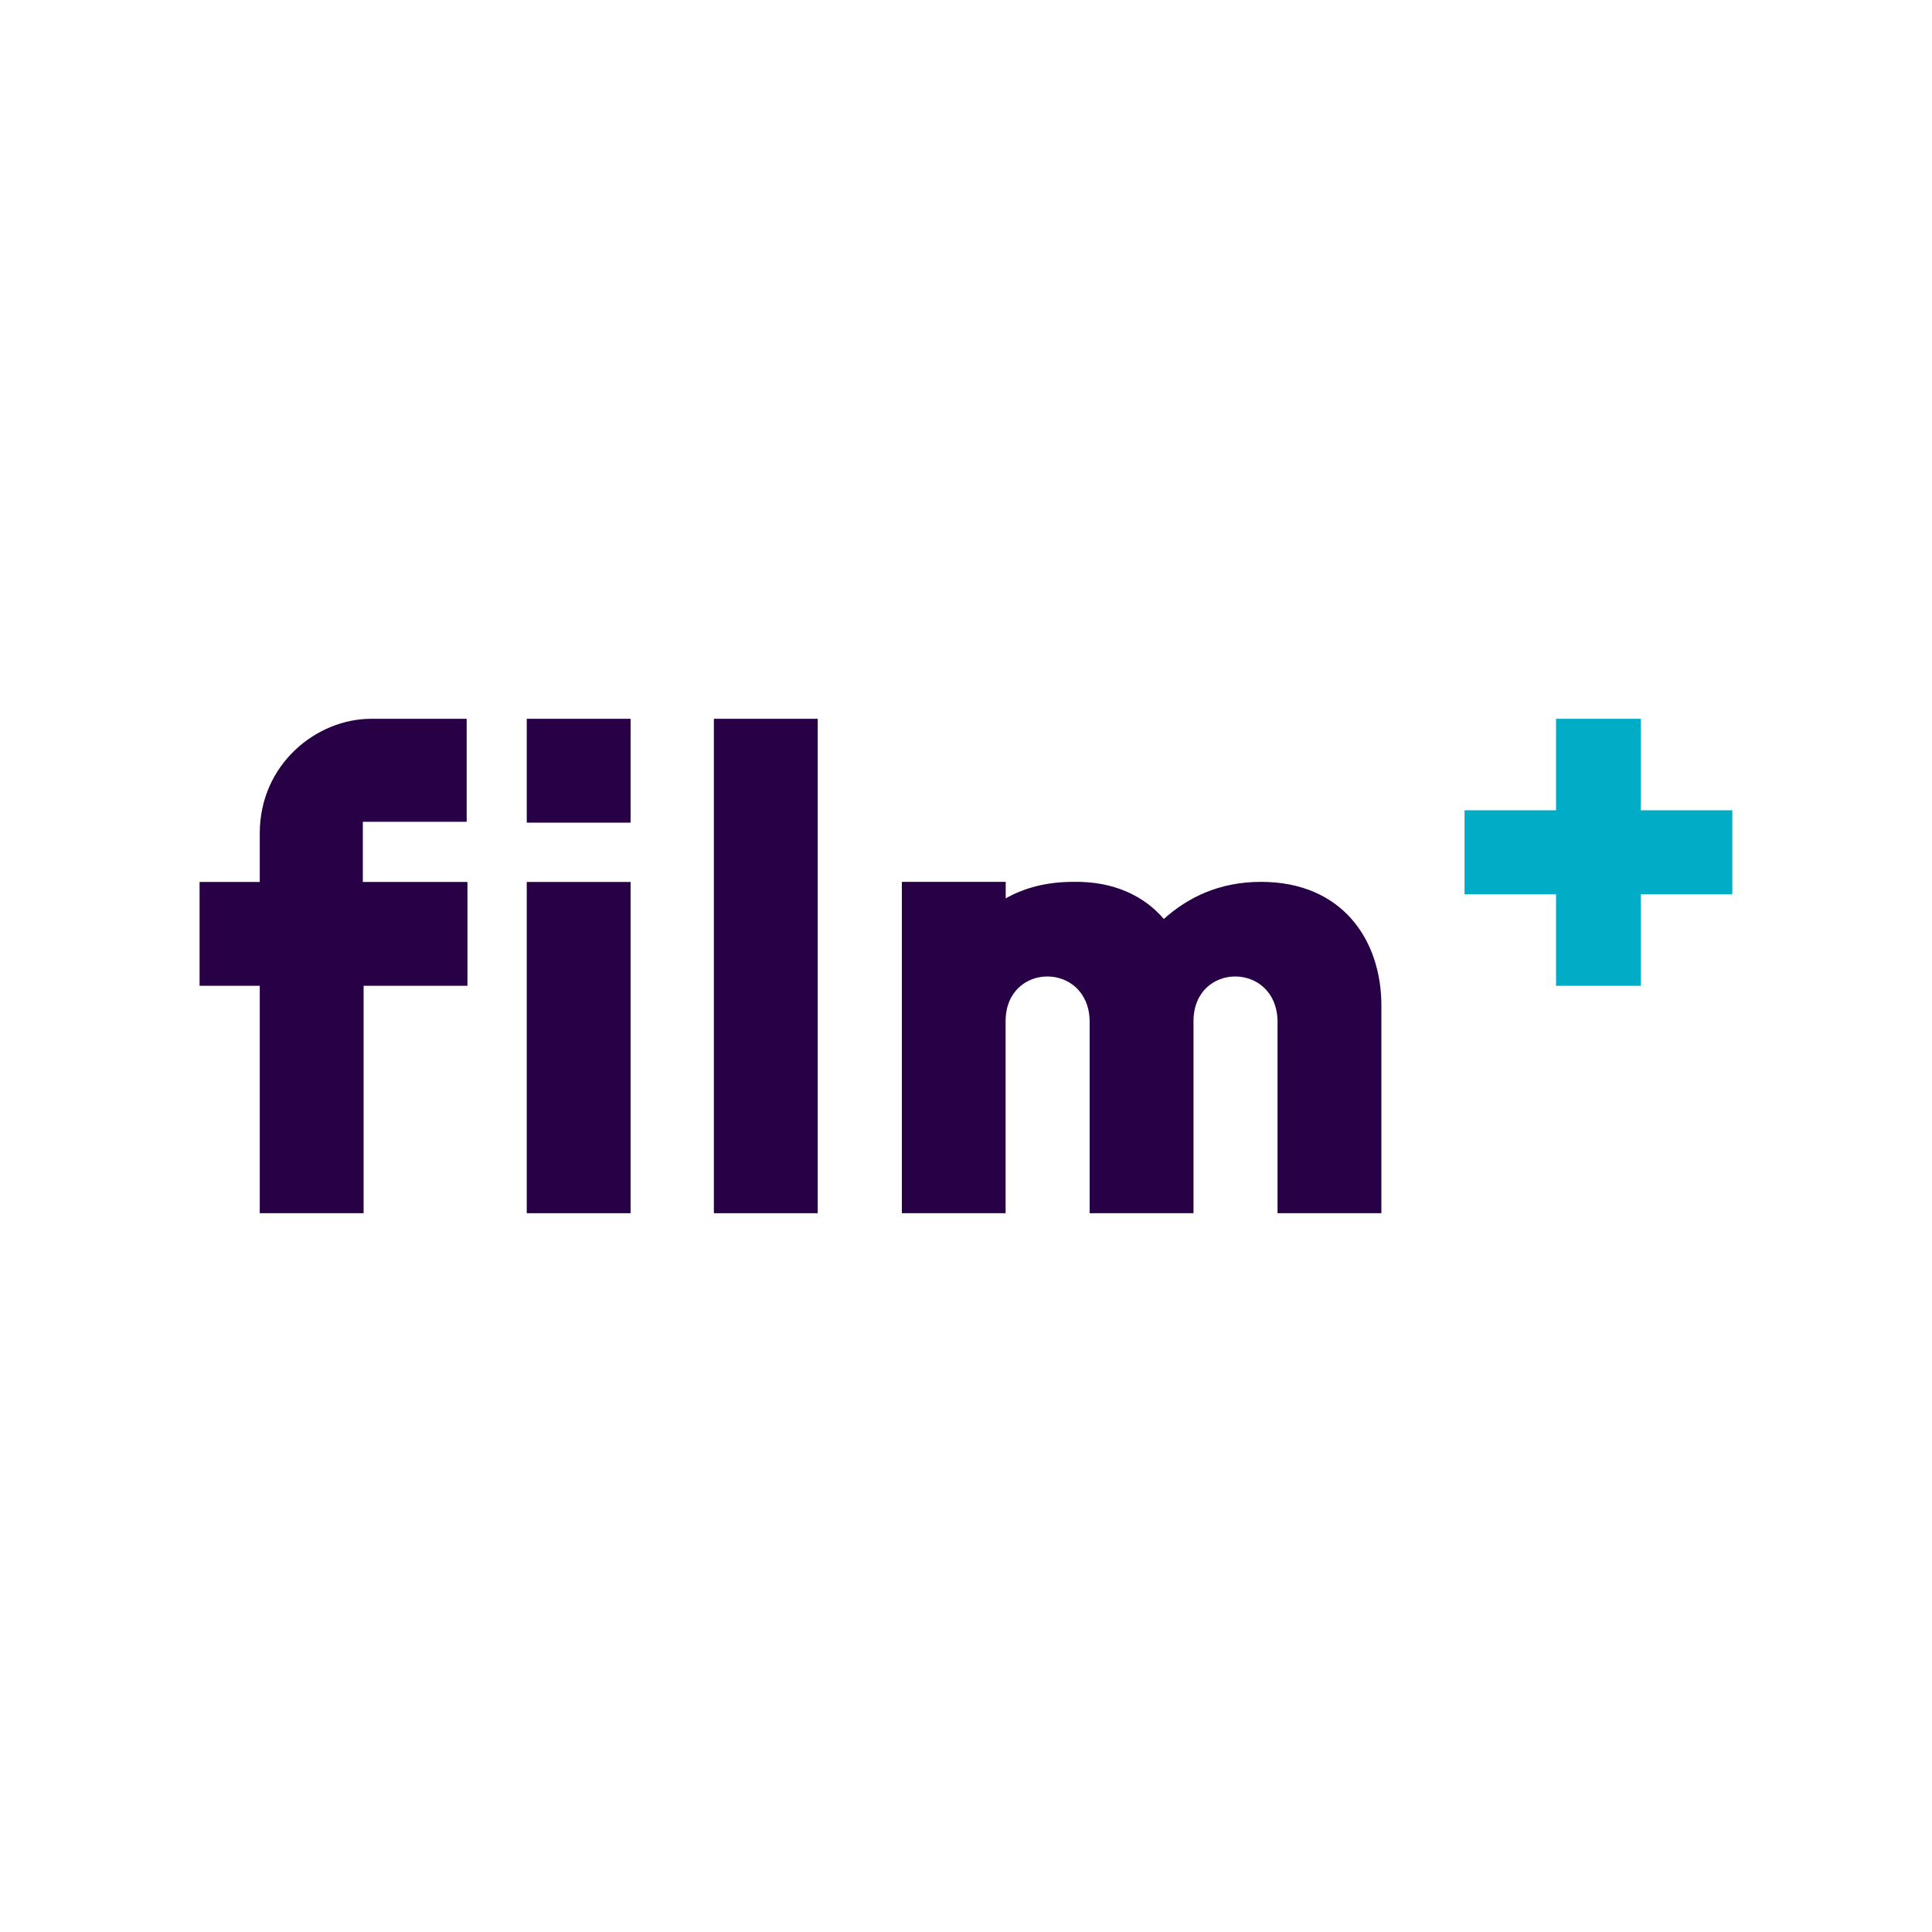
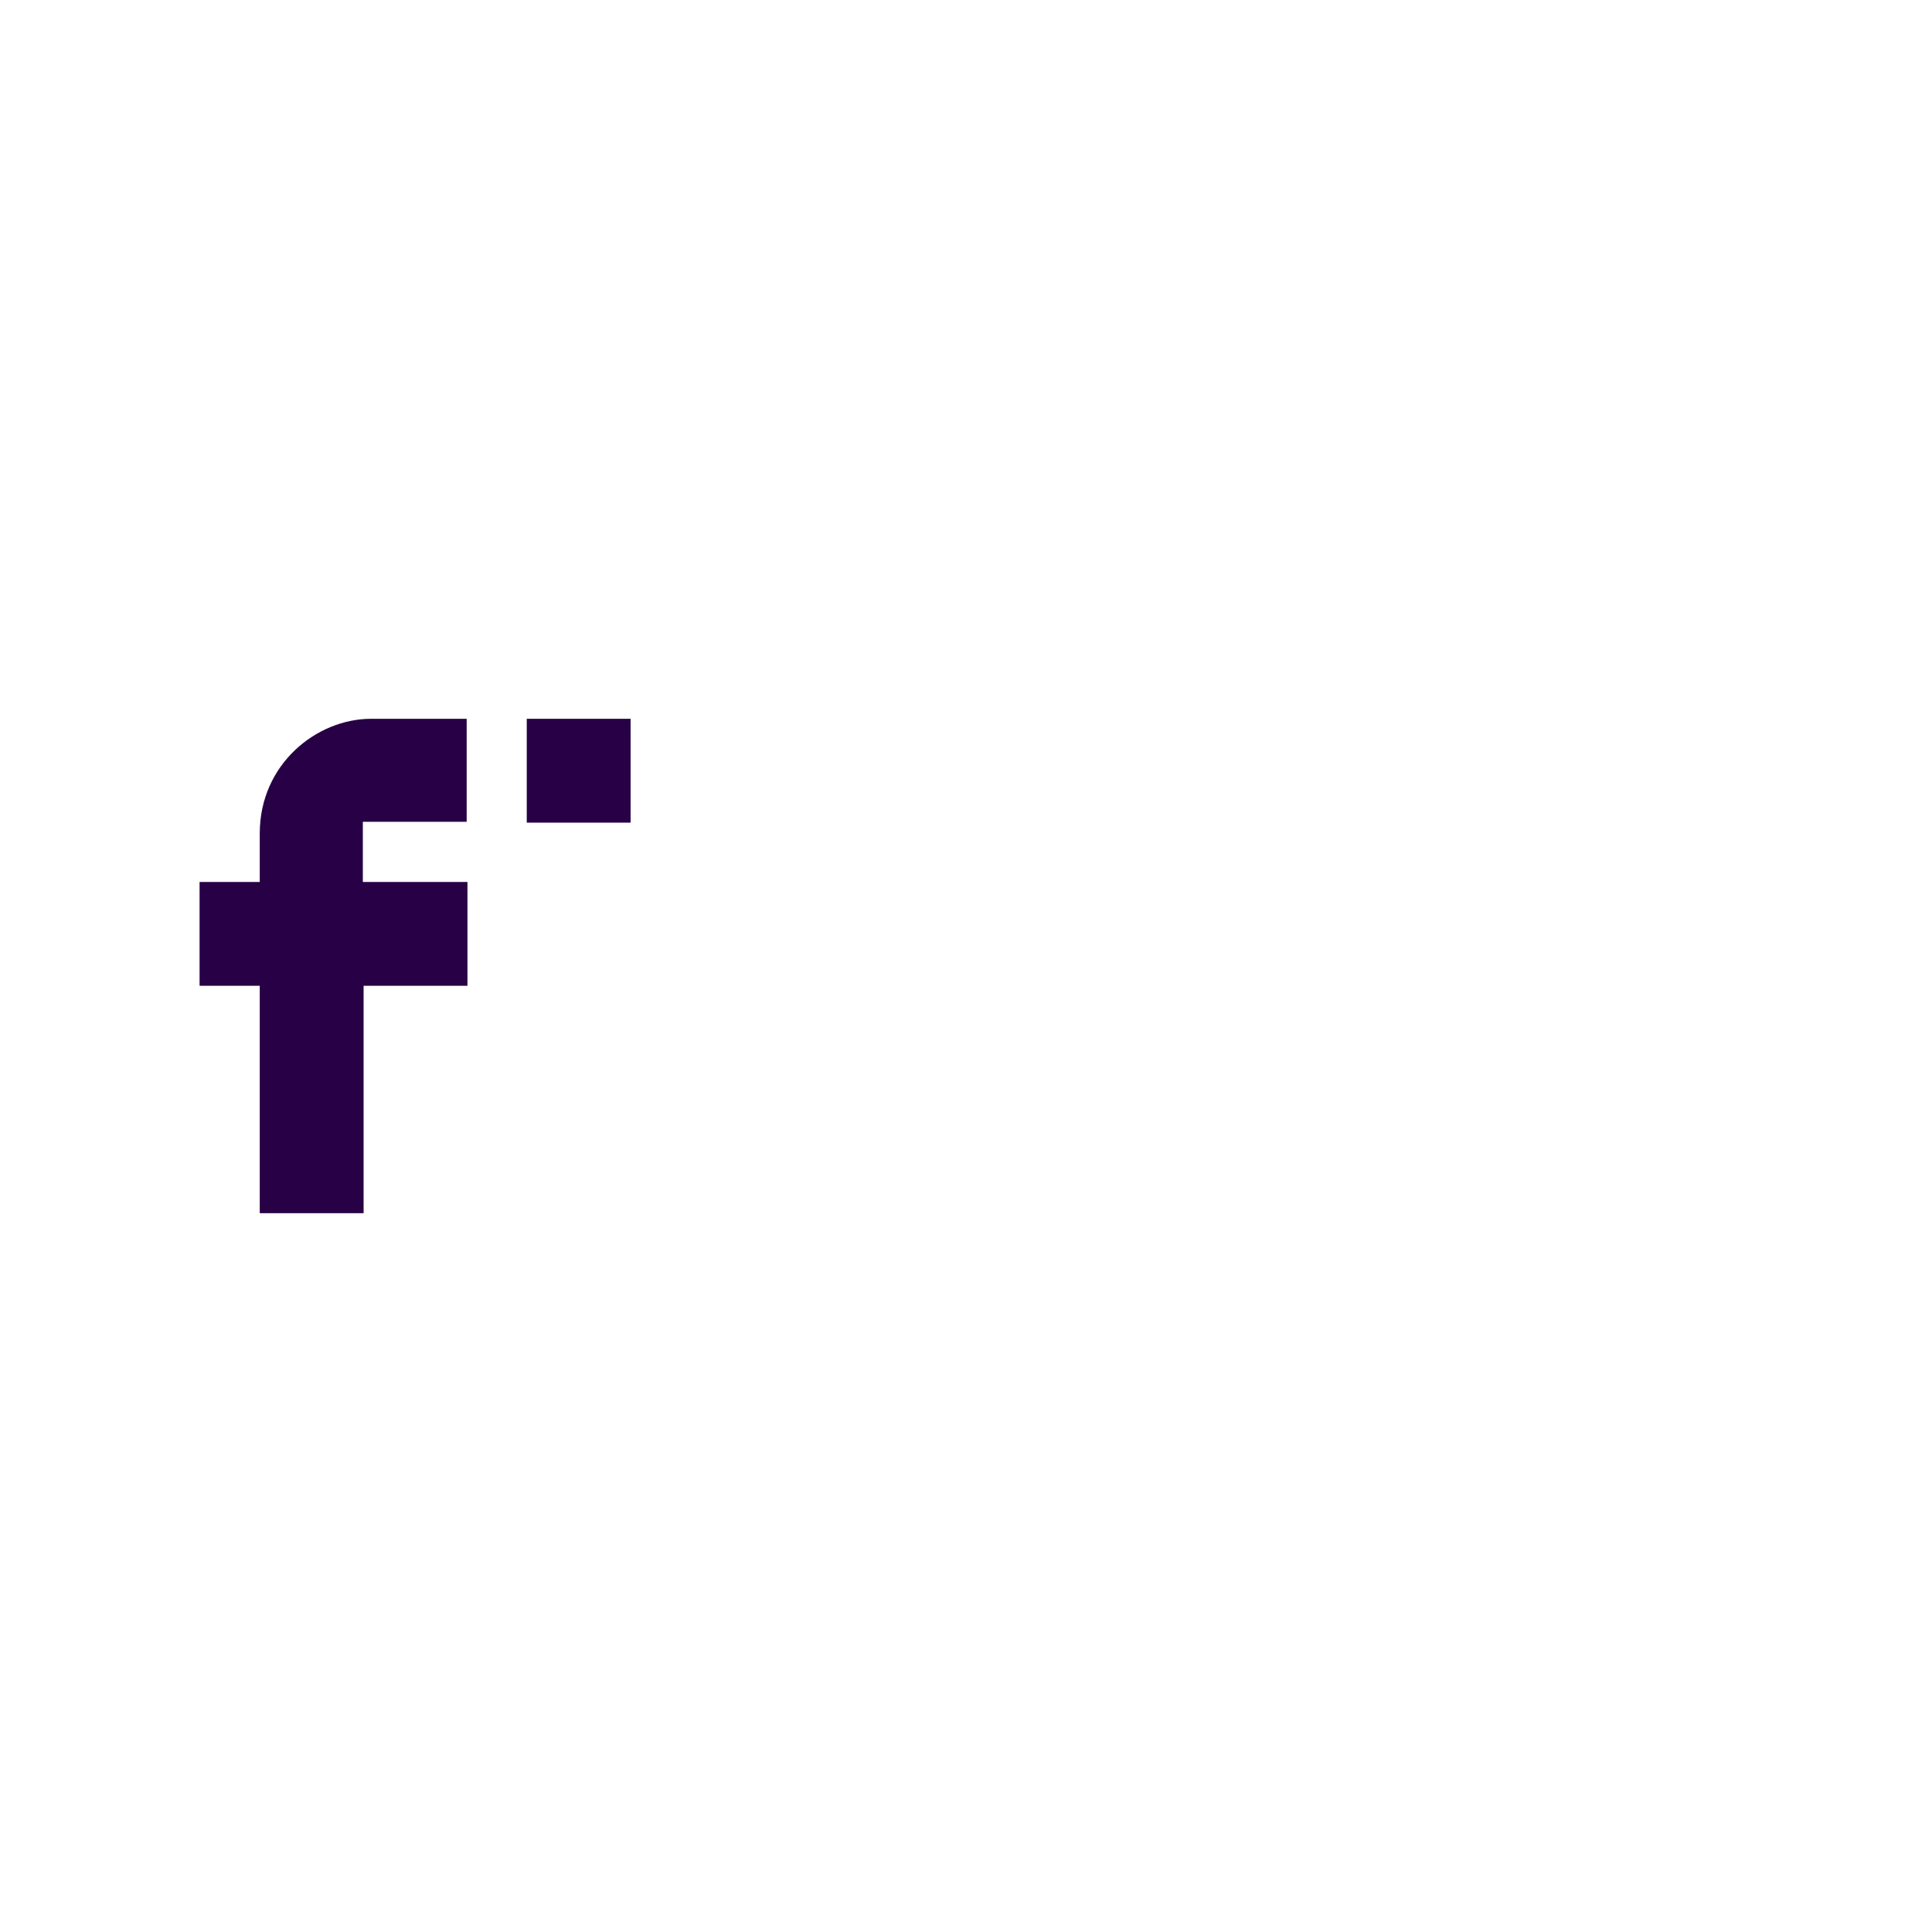
<svg xmlns="http://www.w3.org/2000/svg" id="logo" viewBox="0 0 200 200">
  <defs>
    <style>.cls-1,.cls-2,.cls-3{stroke-width:0px;}.cls-1,.cls-3{fill:#280045;}.cls-2{fill:#00acc6;}.cls-2,.cls-3{fill-rule:evenodd;}</style>
  </defs>
  <g id="Layer_1-2">
-     <polygon class="cls-2" points="179.33 83.88 169.86 83.88 169.86 74.41 161.08 74.41 161.08 83.88 151.61 83.88 151.61 92.58 161.08 92.58 161.08 102.05 169.86 102.05 169.86 92.58 179.33 92.58 179.33 83.88" />
    <path class="cls-3" d="m38.41,74.41c-5.63,0-11.52,4.69-11.52,11.86v5.03h-6.23v10.75h6.23v23.54h10.75v-23.54h10.75v-10.75h-10.83v-6.23h10.75v-10.66h-9.9Z" />
-     <rect class="cls-1" x="54.53" y="91.3" width="10.75" height="34.29" />
    <rect class="cls-1" x="54.53" y="74.41" width="10.75" height="10.75" />
-     <rect class="cls-1" x="73.9" y="74.41" width="10.75" height="51.18" />
-     <path class="cls-3" d="m93.35,125.59h10.75v-19.96c.09-6.06,8.53-6.06,8.7,0h0v19.96h10.75v-19.96c.09-6.06,8.53-6.06,8.7,0h0v19.96h10.75v-21.5c0-6.82-4.09-12.8-12.45-12.8-4.35,0-7.59,1.62-10.07,3.84-2.05-2.39-5.2-3.92-9.38-3.84-2.73,0-5.03.6-6.99,1.71v-1.71h-10.75v34.29" />
  </g>
</svg>